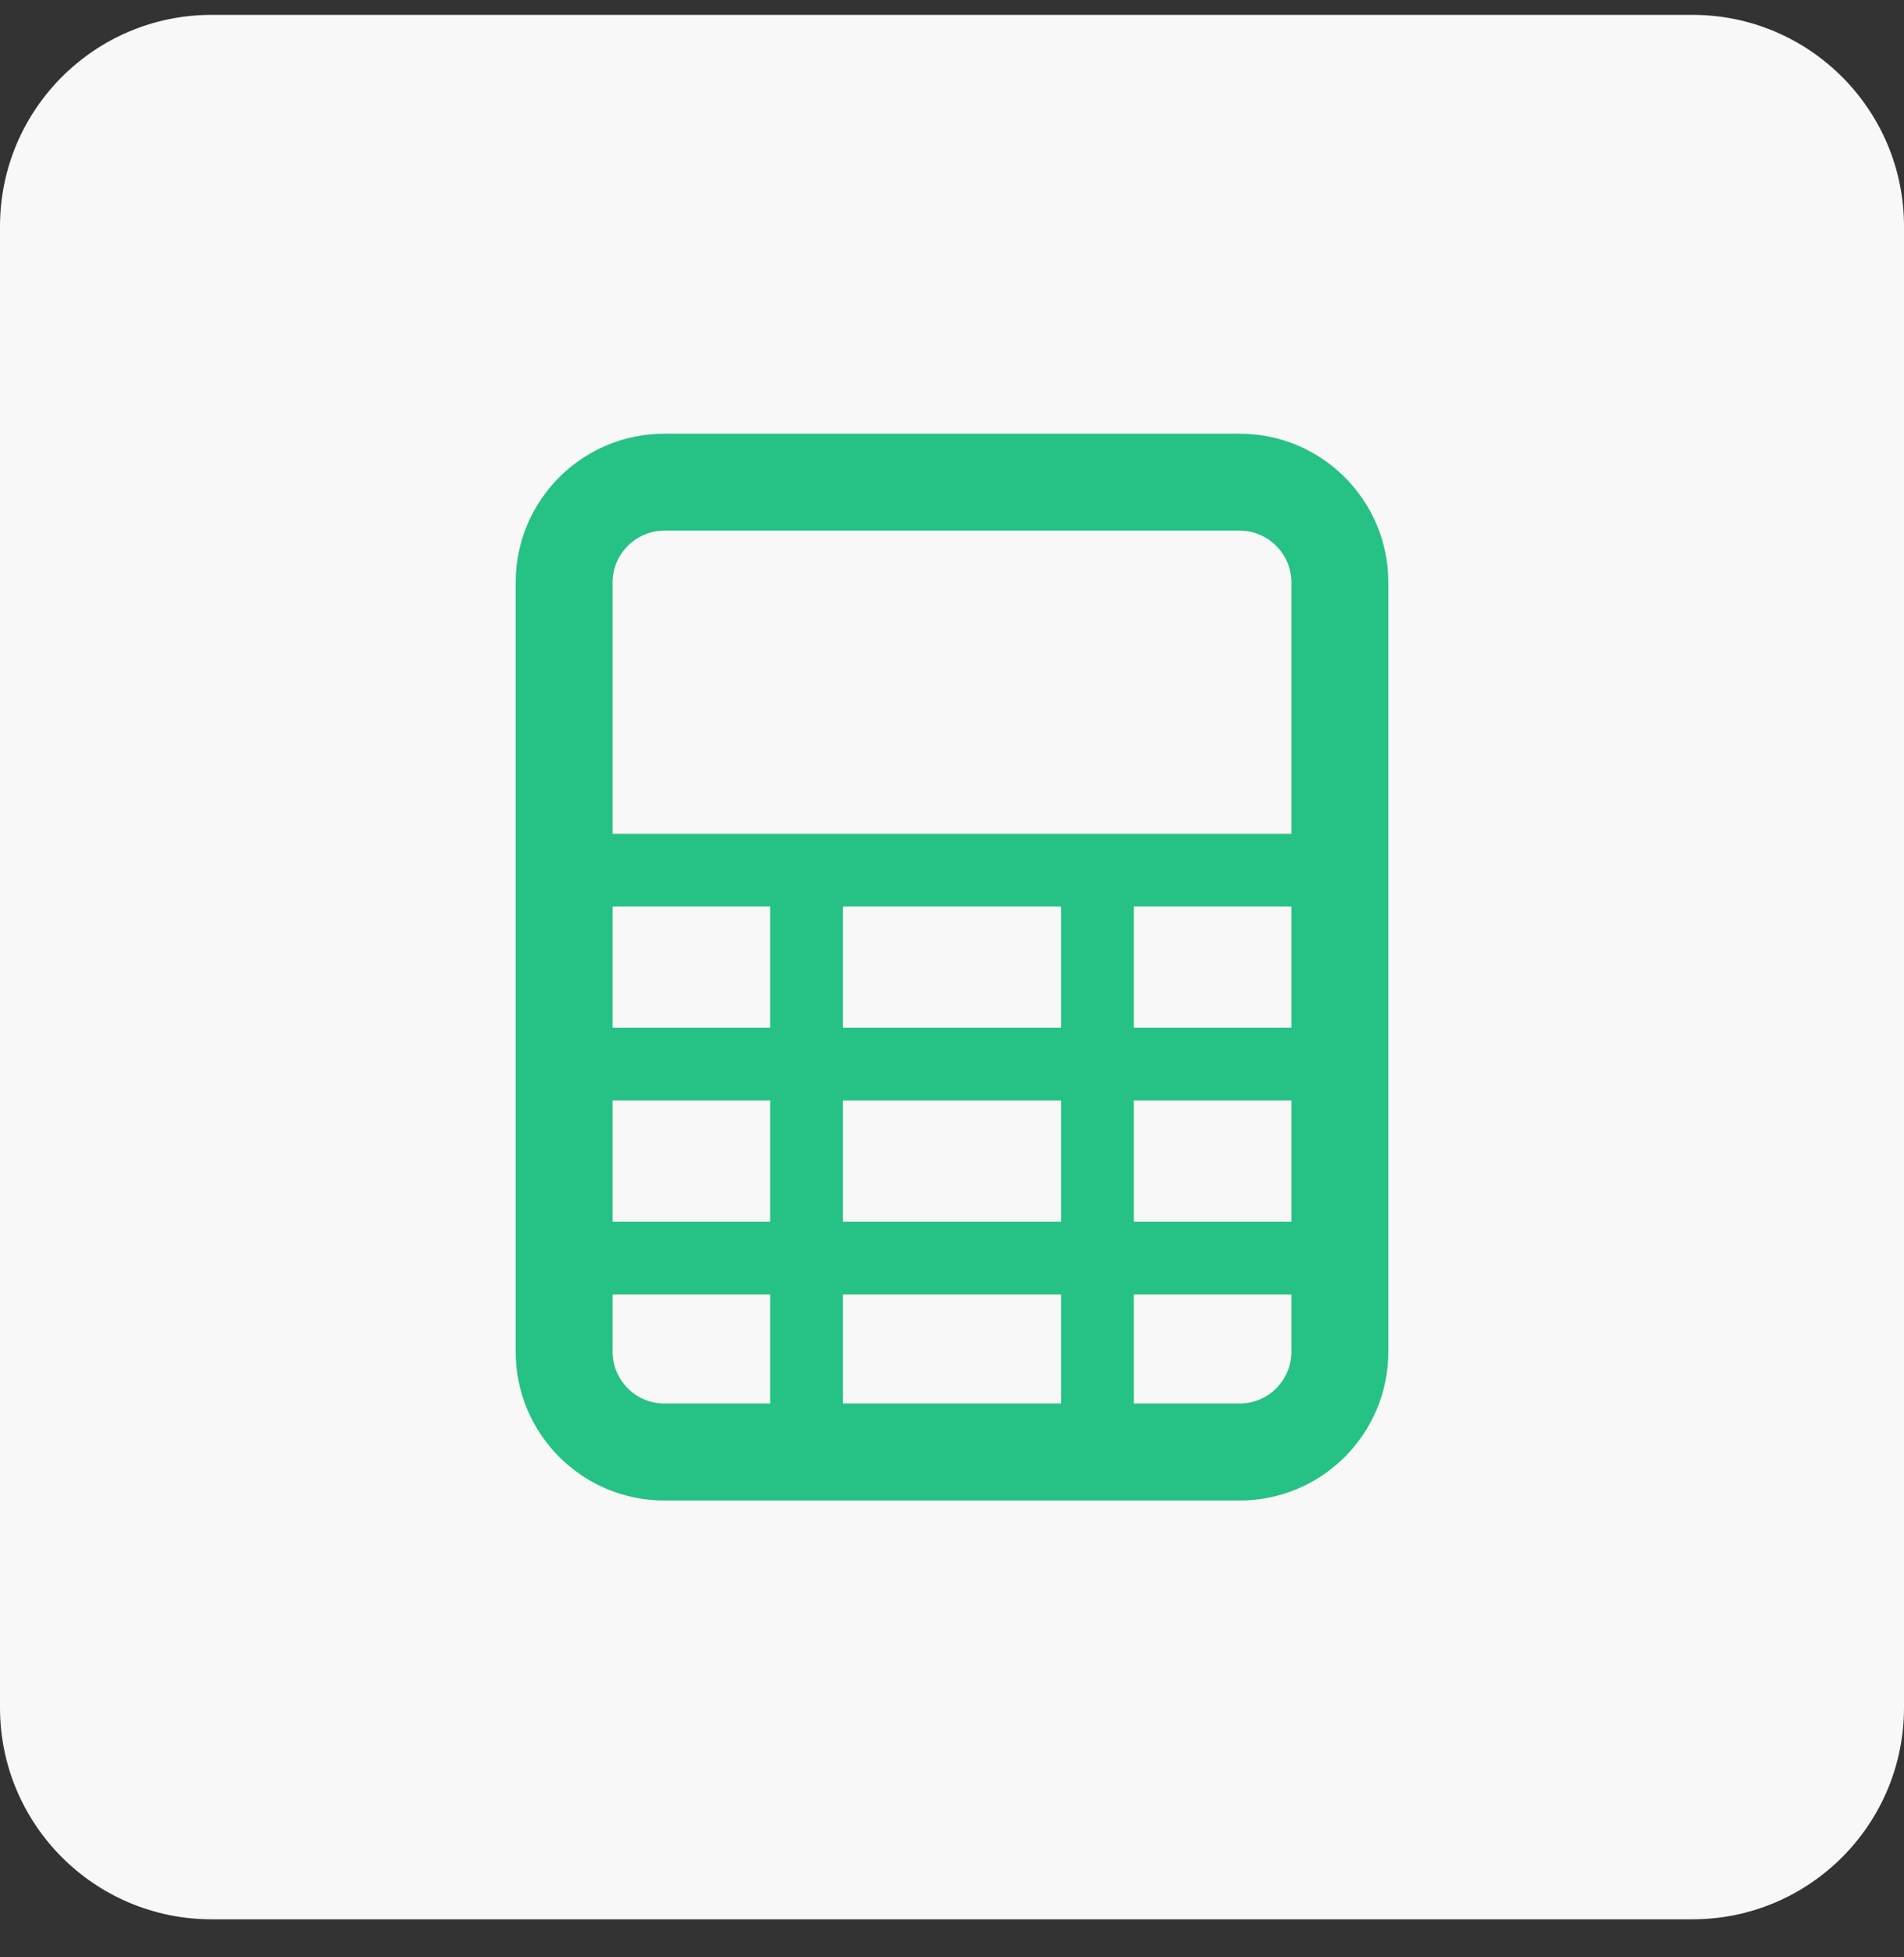
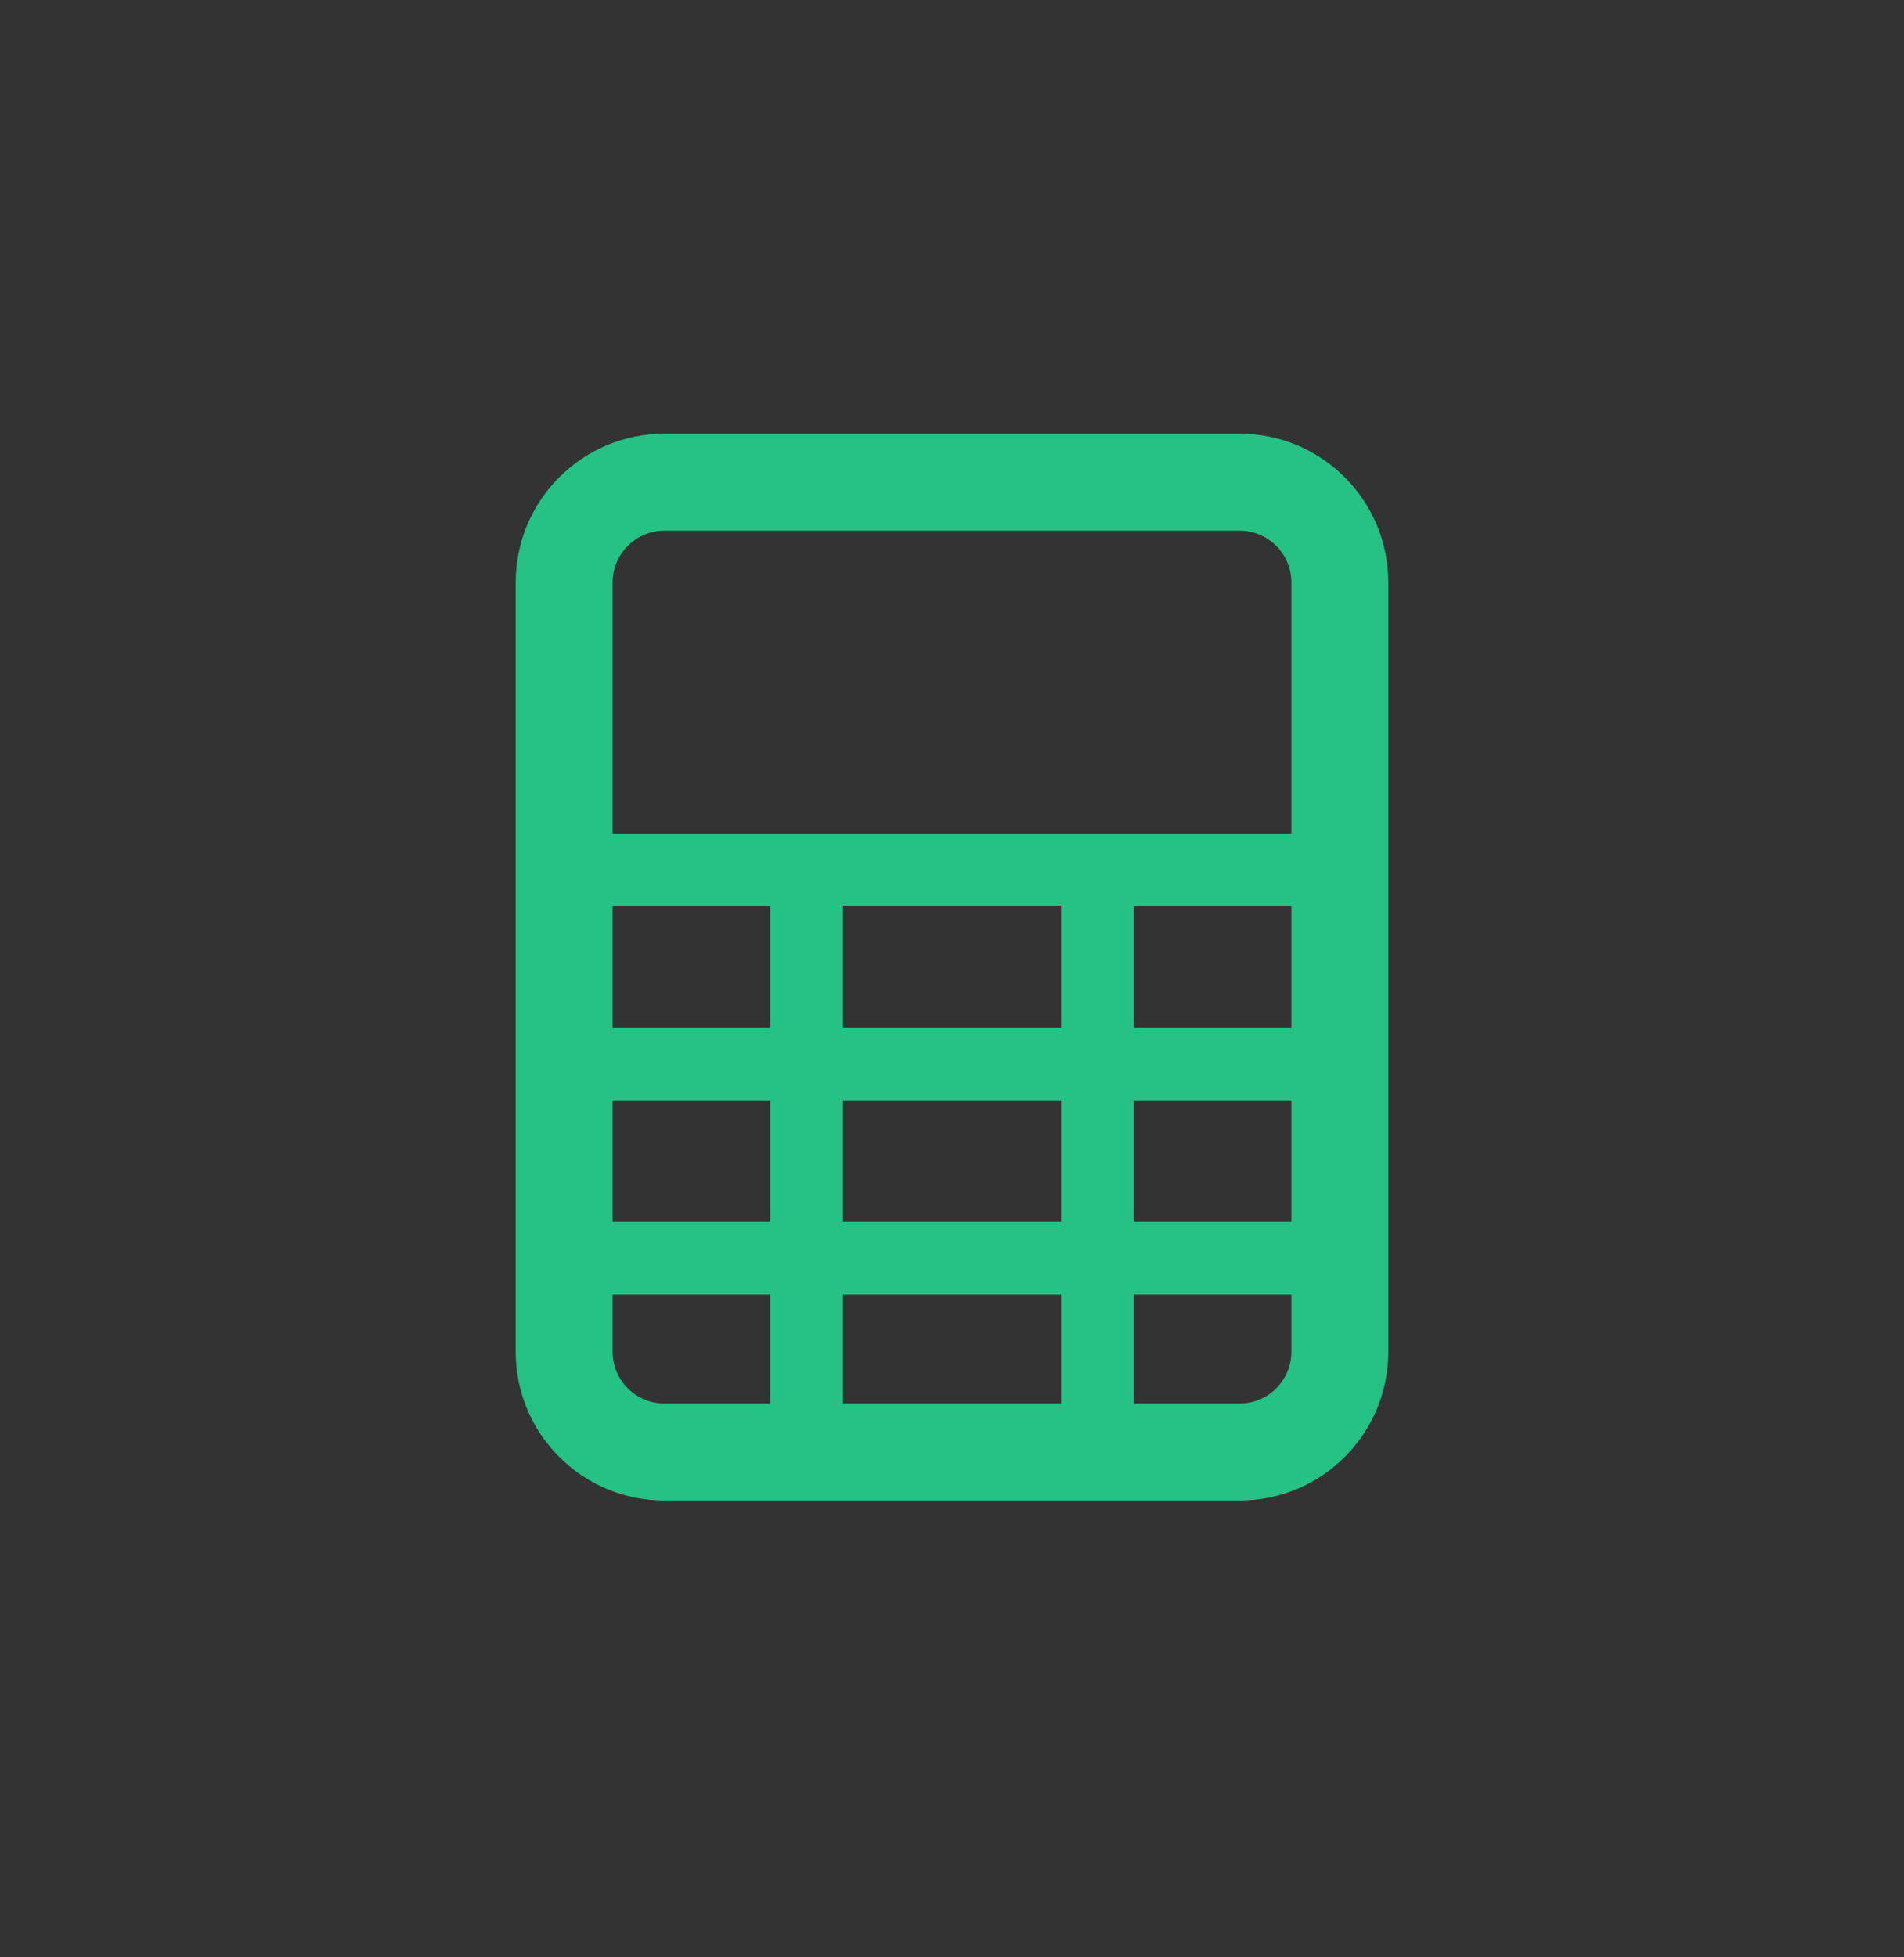
<svg xmlns="http://www.w3.org/2000/svg" width="36" height="37" viewBox="0 0 36 37" fill="none">
  <rect x="0" y="0" width="36" height="37" fill="#333333" stroke="none" />
-   <path d="M0 4.281C0 2.072 1.791 0.281 4 0.281H32C34.209 0.281 36 2.072 36 4.281V32.281C36 34.49 34.209 36.281 32 36.281H4C1.791 36.281 0 34.49 0 32.281V4.281Z" fill="#F8F8F8" />
  <path fill-rule="evenodd" clip-rule="evenodd" d="M11.583 11.011C11.583 10.47 12.022 10.031 12.563 10.031H23.437C23.978 10.031 24.417 10.47 24.417 11.011V15.761L11.583 15.761V11.011ZM11.583 17.136V19.427H14.562V17.136H11.583ZM15.938 17.136V19.427H20.062V17.136H15.938ZM14.562 20.802H11.583V23.094H14.562L14.562 20.802ZM15.938 23.094L15.938 20.802H20.062L20.062 23.094H15.938ZM14.562 24.469H11.583V25.551C11.583 26.093 12.022 26.531 12.563 26.531H14.562V24.469ZM15.938 26.531V24.469H20.062V26.531H15.938ZM21.438 20.802L21.438 23.094H24.417V20.802H21.438ZM21.438 24.469V26.531H23.437C23.978 26.531 24.417 26.093 24.417 25.551V24.469H21.438ZM21.438 17.136V19.427H24.417V17.136H21.438ZM12.563 8.198C11.009 8.198 9.75 9.458 9.75 11.011V25.551C9.75 27.105 11.009 28.365 12.563 28.365H23.437C24.991 28.365 26.25 27.105 26.25 25.551V11.011C26.25 9.458 24.991 8.198 23.437 8.198H12.563Z" fill="#26C184" />
</svg>